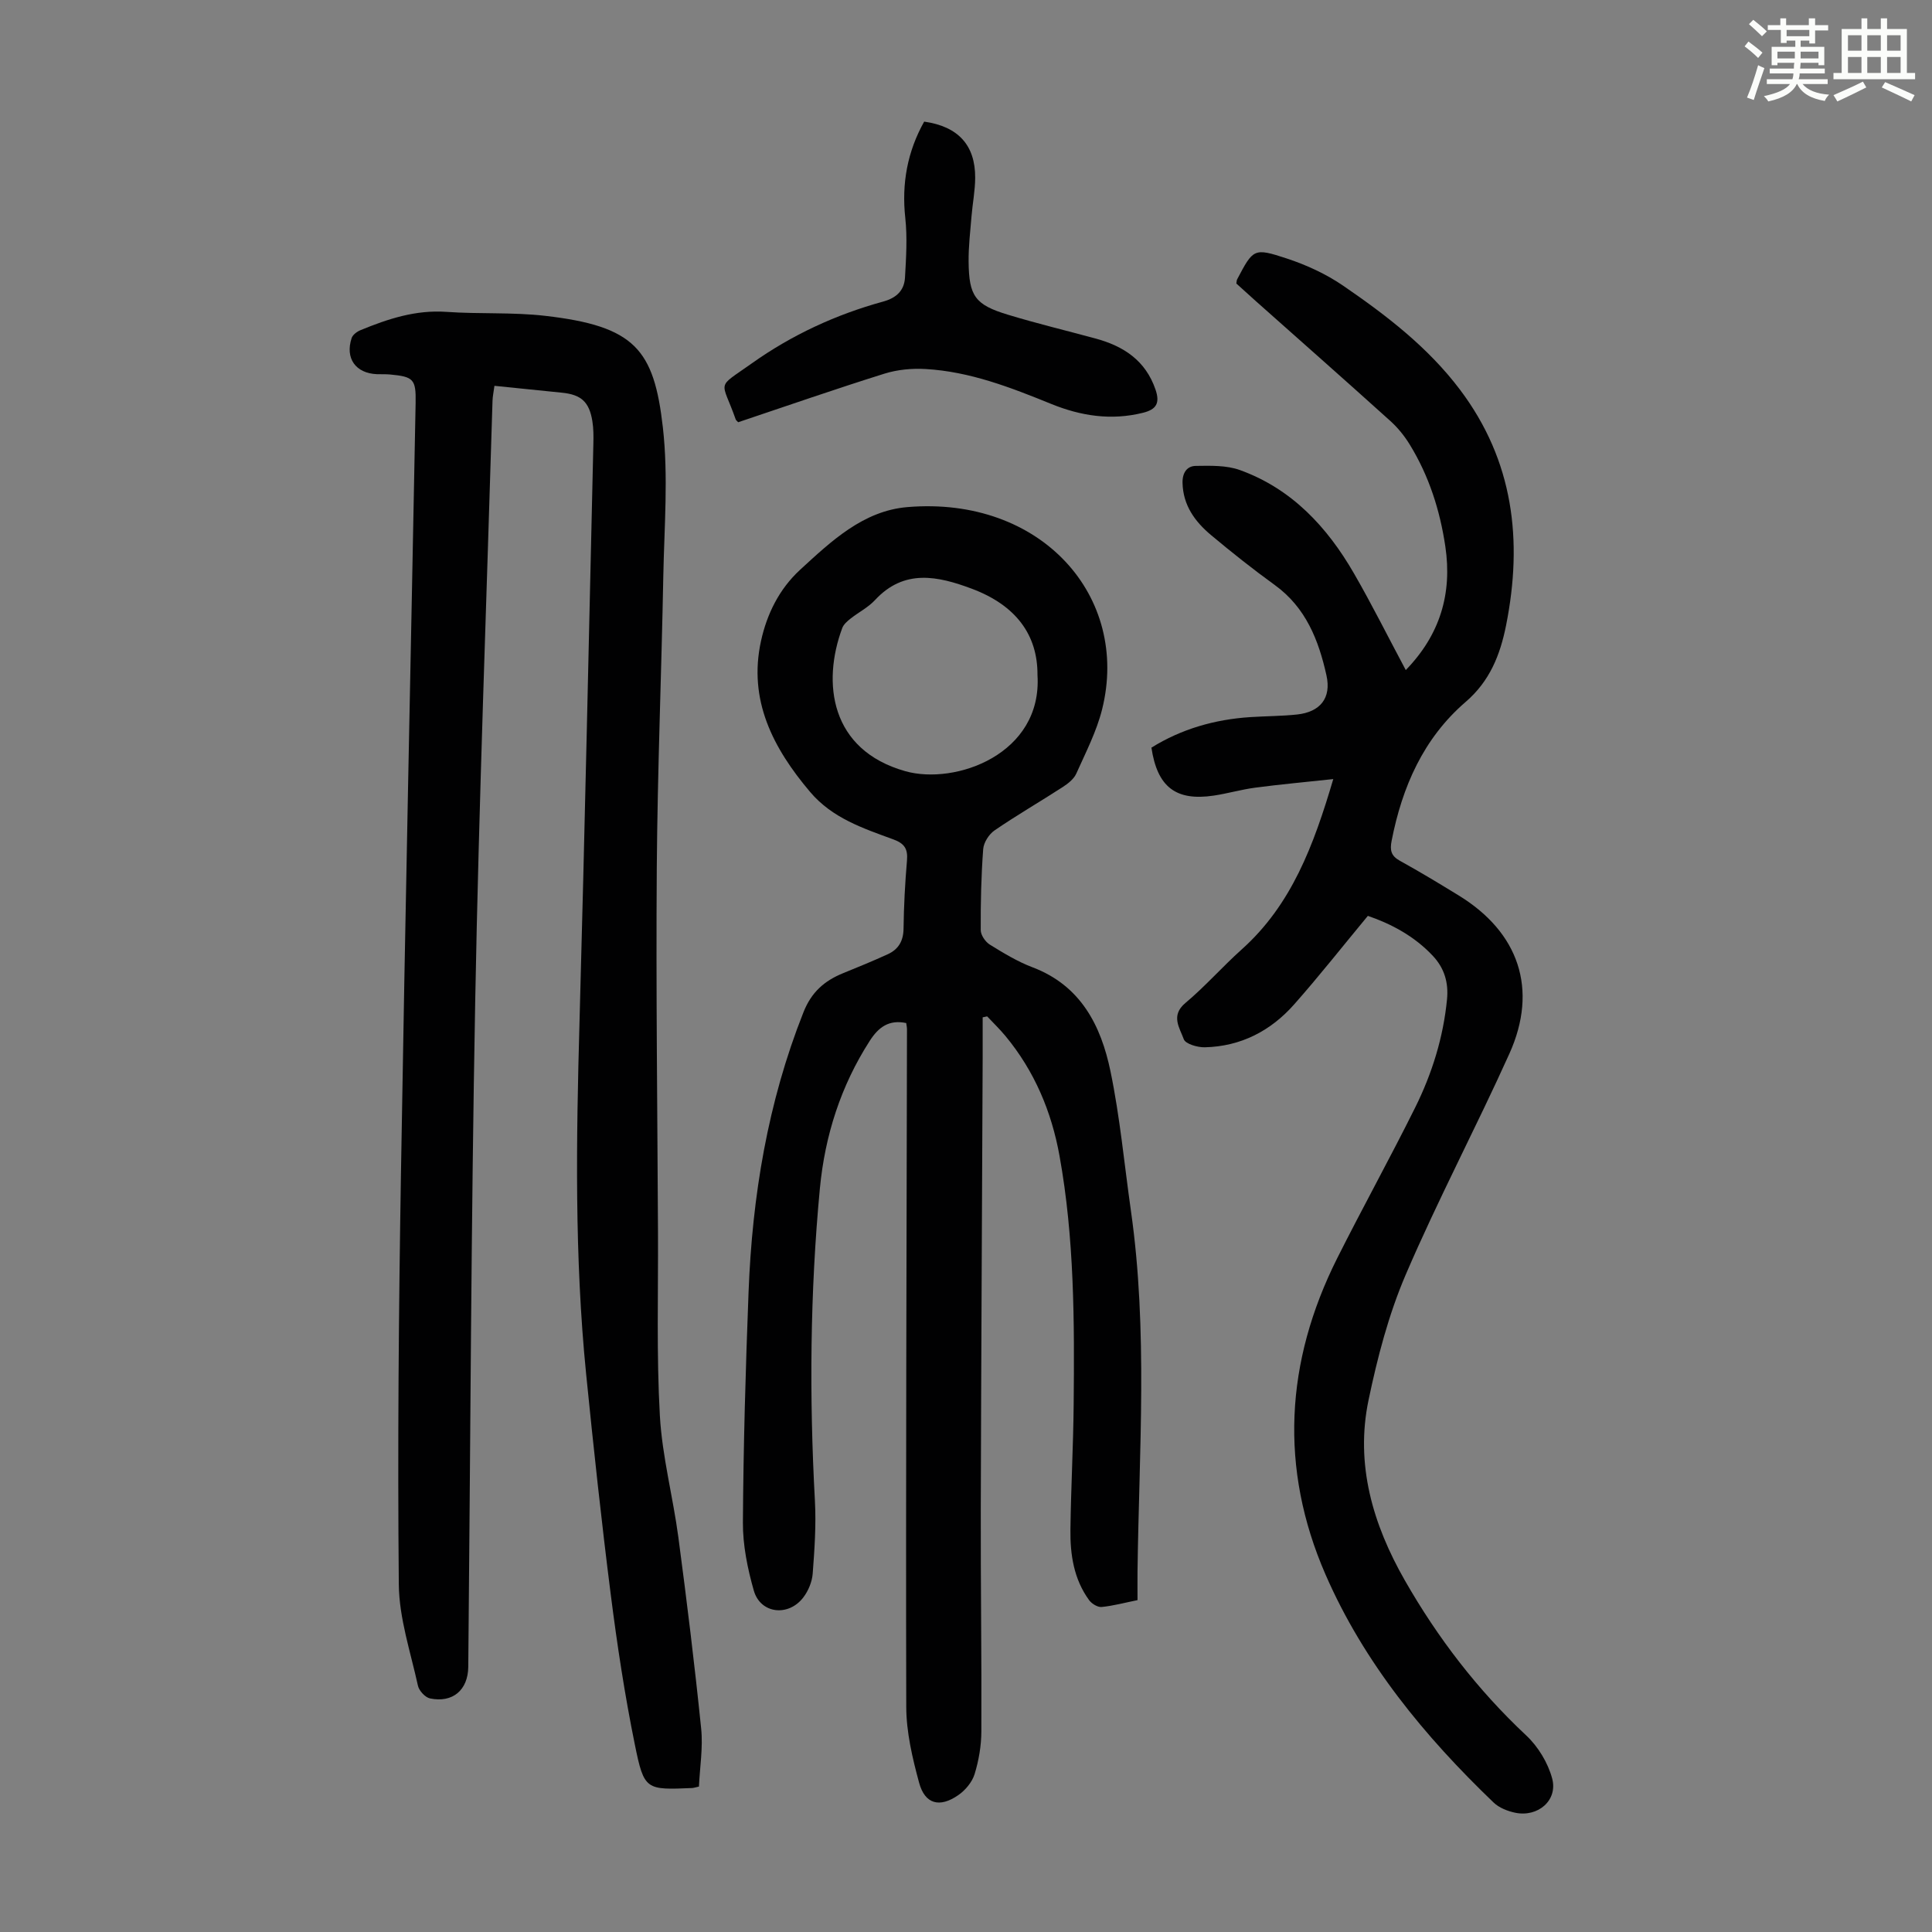
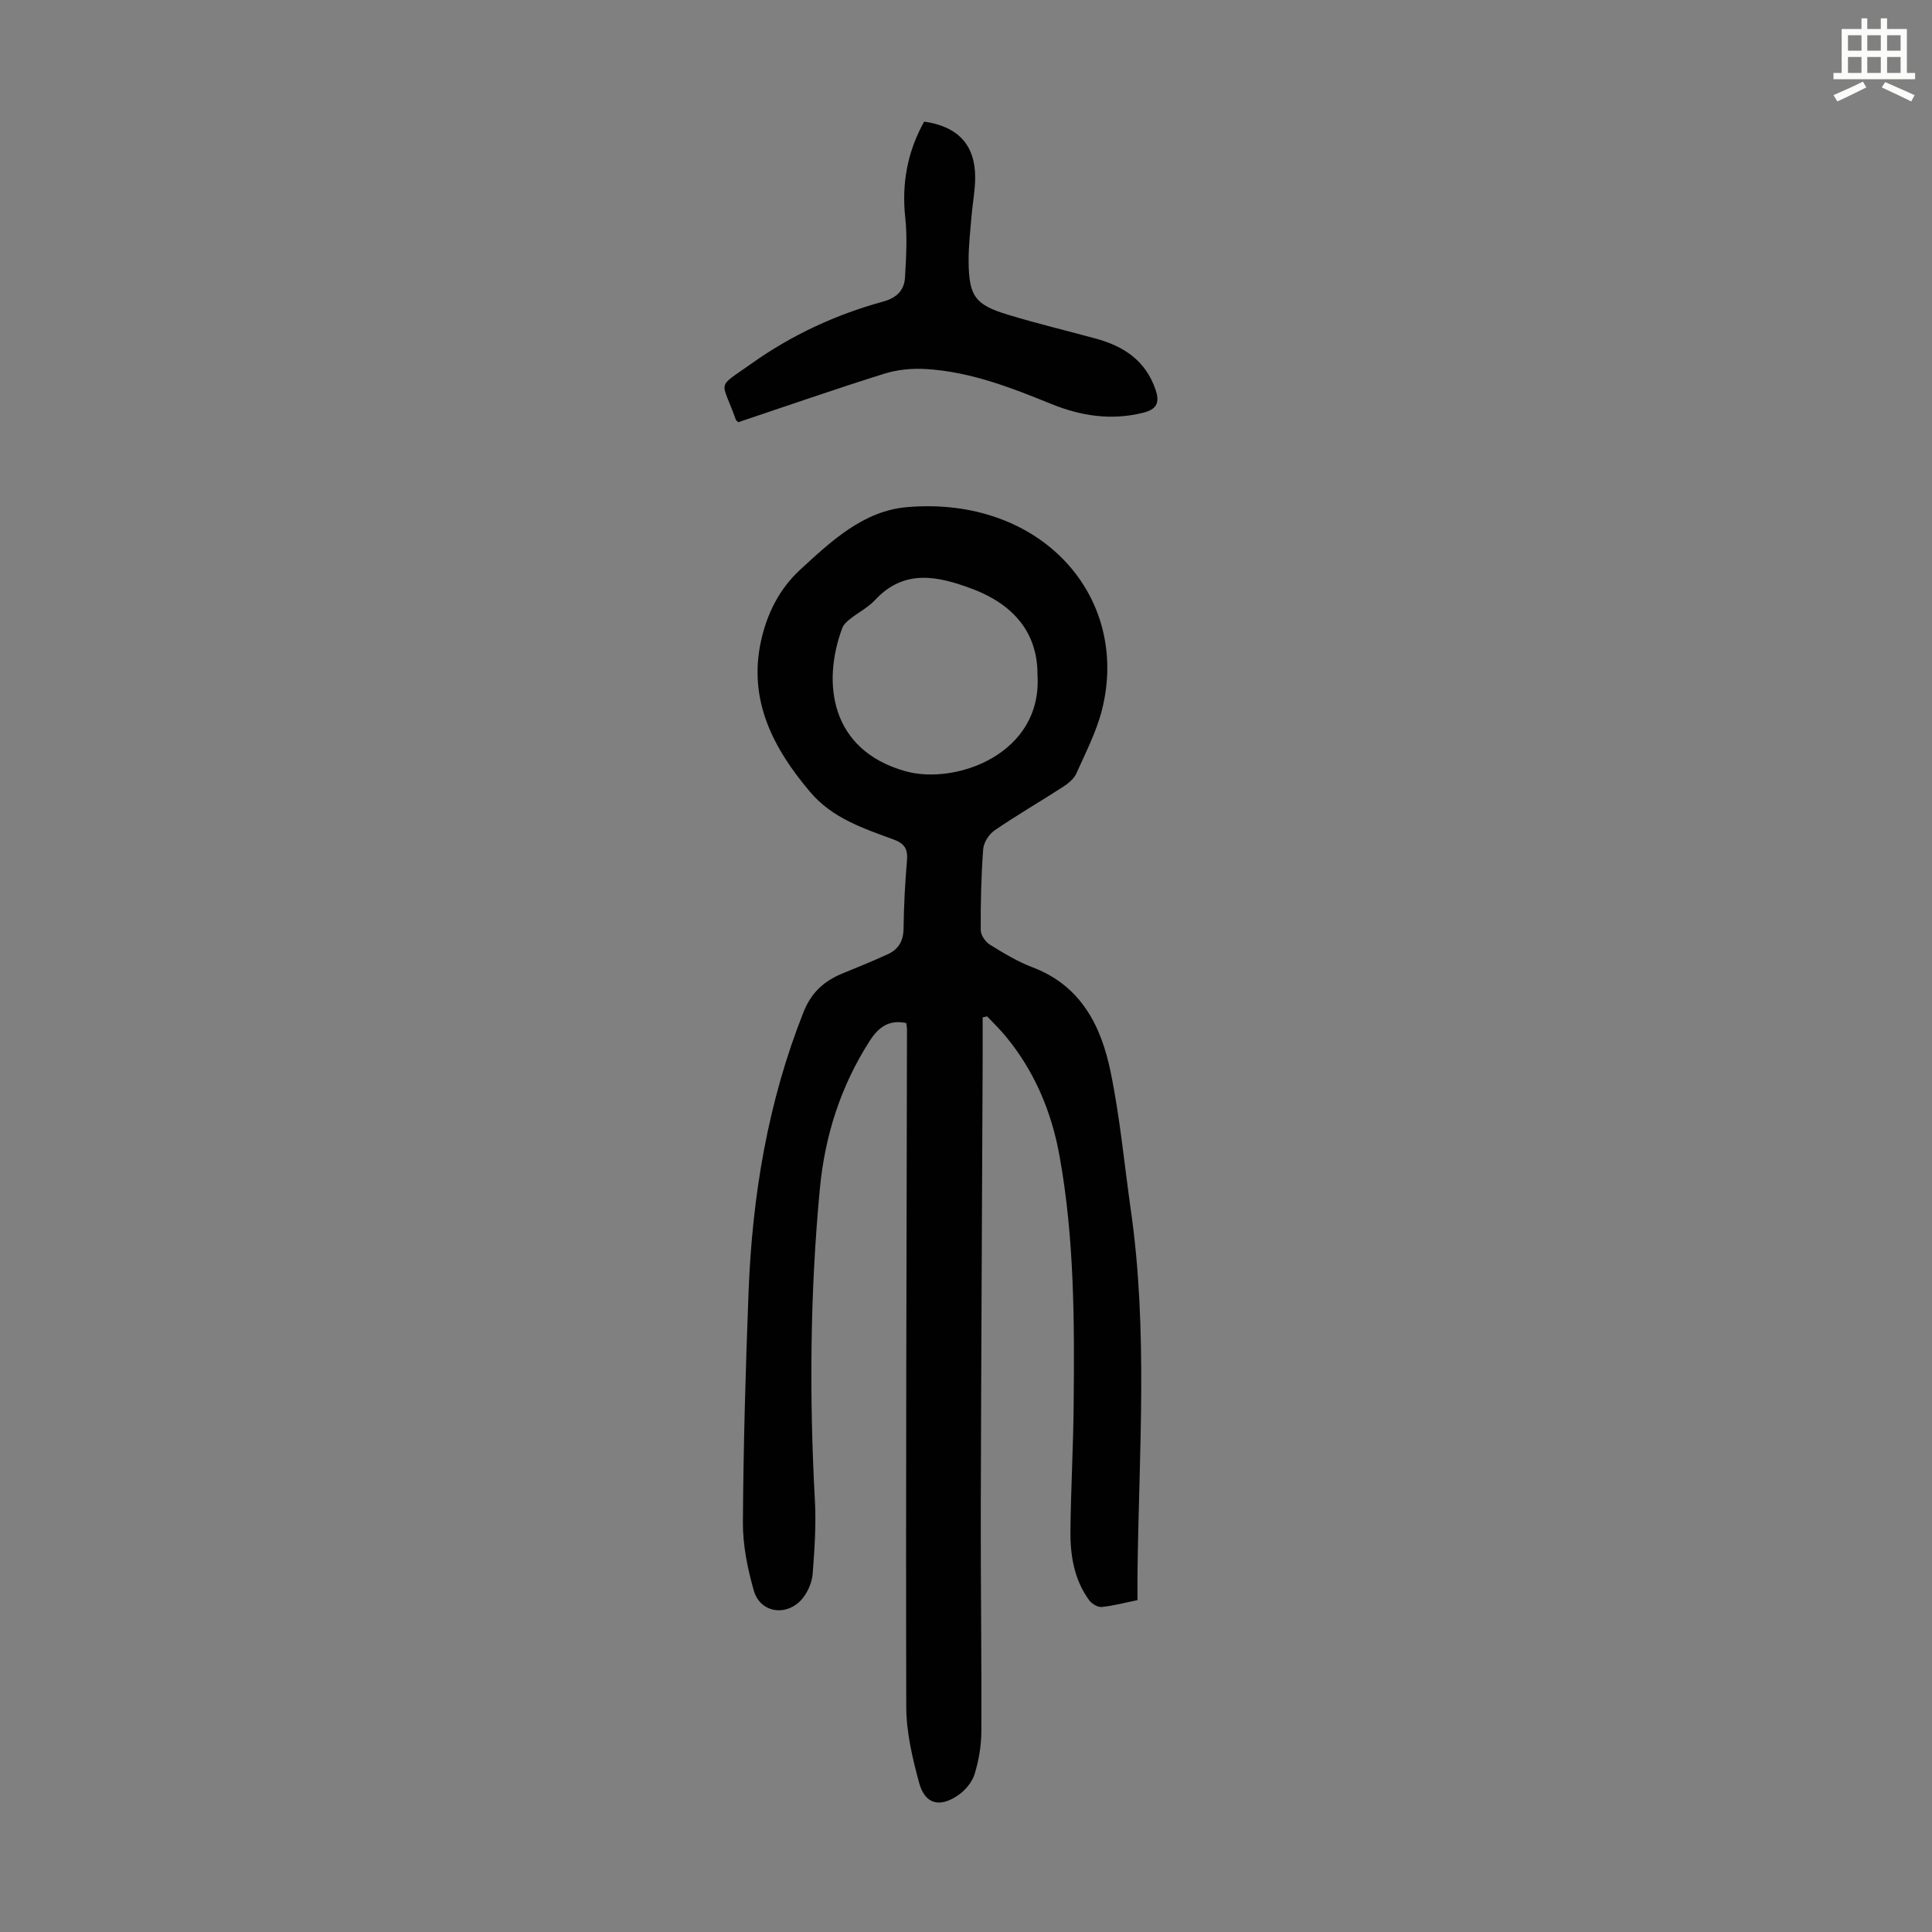
<svg xmlns="http://www.w3.org/2000/svg" enable-background="new 0 0 400 400" viewBox="0 0 400 400">
  <rect x="0" y="0" width="400" height="400" fill="#808080" stroke="none" />
-   <path d="m361.2 9.6.8-1c.9.7 1.9 1.4 2.9 2.3l-.9 1.1c-1-1-2-1.8-2.8-2.4zm.5 10.6c.9-2.1 1.6-4.3 2.3-6.7.4.2.8.4 1.3.6-.7 2.1-1.5 4.3-2.2 6.6zm.4-15.2.9-.9c1 .8 2 1.6 2.8 2.4l-1 1c-.9-.9-1.8-1.7-2.7-2.5zm12.5-1.2h1.2v1.4h2.7v1.1h-2.7v2.7h-1.2v-.6h-1.8v1.3h4.9v3.8h-1.2v-.5h-3.7c0 .4-.1.9-.1 1.2h5.1v1h-5.2c0 .5-.1.9-.2 1.2h6v1h-5.2c1.1 1.3 2.9 2 5.5 2.2-.4.4-.7.8-.9 1.3-2.9-.5-4.8-1.6-5.7-3.5h-.1c-.8 1.7-2.7 2.9-5.9 3.6-.2-.4-.6-.8-.9-1.1 2.8-.6 4.6-1.4 5.4-2.5h-4.8v-1h5.3c.1-.3.2-.7.2-1.2h-4.9v-1h5c0-.4 0-.8.1-1.2h-3.5v.5h-1.2v-3.8h4.9v-1.3h-1.8v.5h-1.2v-2.7h-2.7v-1h2.6v-1.4h1.2v1.4h4.7v-1.4zm-6.6 8.3h3.6c0-.4 0-.9 0-1.4h-3.6zm1.9-4.6h4.7v-1.3h-4.7zm6.6 3.2h-3.7v1.4h3.7z" fill="#fbfcfa" />
  <path d="m385.3 3.8h1.3v2.2h2.8v-2.2h1.3v2.2h4.1v9.1h1.7v1.3h-16.9v-1.3h1.7v-9.1h4.1v-2.2zm.4 13.1.7 1.2c-1.8.9-3.8 1.9-6 2.9-.2-.4-.5-.8-.8-1.3 2.3-1 4.3-1.9 6.1-2.8zm-3.1-6.4h2.8v-3.2h-2.8zm0 4.6h2.8v-3.3h-2.8zm4-4.6h2.8v-3.2h-2.8zm0 4.6h2.8v-3.3h-2.8zm3.7 1.9c2.1.9 4.1 1.8 6.1 2.7l-.7 1.3c-2.2-1.1-4.2-2-6.1-2.9zm3.2-9.7h-2.8v3.2h2.8zm-2.8 7.8h2.8v-3.3h-2.8z" fill="#fbfcfa" />
  <g fill="#010102">
-     <path d="m187.62 211.81c-3.57-.75-5.73.85-7.55 3.69-6 9.33-9.28 19.62-10.32 30.53-2.04 21.53-2.21 43.11-1.03 64.71.27 5-.08 10.06-.46 15.07-.13 1.68-.89 3.53-1.92 4.89-3.09 4.09-8.9 3.42-10.27-1.38-1.3-4.56-2.29-9.41-2.26-14.13.1-15.88.56-31.77 1.17-47.65.76-19.89 3.97-39.32 11.37-57.97 1.65-4.17 4.34-6.51 8.2-8.08 3.1-1.26 6.2-2.53 9.24-3.92 2.22-1.01 3.25-2.74 3.28-5.32.06-4.7.31-9.4.71-14.08.2-2.36-.46-3.51-2.79-4.37-6.27-2.3-12.66-4.4-17.25-9.82-7.69-9.08-12.87-19.03-10.18-31.28 1.21-5.52 3.73-10.72 8.09-14.73 6.47-5.95 13.08-12.21 22.2-12.98 27.76-2.34 46.15 18.55 40.33 41.87-1.15 4.6-3.4 8.95-5.35 13.31-.5 1.11-1.68 2.05-2.76 2.75-4.69 3.04-9.54 5.84-14.15 9-1.16.79-2.26 2.51-2.36 3.88-.42 5.57-.54 11.18-.51 16.77 0 1.03.96 2.43 1.88 3 2.84 1.76 5.76 3.53 8.87 4.71 9.98 3.79 14.15 12.07 16.11 21.5 1.97 9.5 2.86 19.23 4.23 28.86 3.55 24.86 1.69 49.82 1.37 74.76-.02 1.89 0 3.79 0 5.89-2.63.53-5.01 1.18-7.43 1.42-.82.08-2.04-.67-2.58-1.4-3.18-4.35-3.95-9.45-3.88-14.65.11-8.61.59-17.22.67-25.84.17-17.23.15-34.48-2.93-51.52-1.65-9.15-5.19-17.56-11.18-24.79-1.18-1.43-2.53-2.73-3.8-4.08-.31.07-.62.14-.93.2 0 2.83.01 5.66 0 8.49-.13 31.11-.31 62.23-.39 93.34-.04 15.33.19 30.66.12 45.99-.01 2.97-.53 6.03-1.4 8.86-.51 1.66-1.92 3.35-3.39 4.36-3.86 2.67-6.9 1.86-8.1-2.58-1.39-5.12-2.65-10.47-2.66-15.73-.11-46.67.07-93.35.15-140.02.03-.54-.1-1.08-.16-1.53zm27.18-72.06c.05-8.28-4.44-14.44-13.62-17.87-6.96-2.6-13.98-4.18-20.03 2.37-1.42 1.53-3.41 2.52-5.07 3.84-.67.53-1.42 1.18-1.7 1.94-4.22 11.33-2.5 25.24 13.03 29.63 10.39 2.94 28.43-3.51 27.39-19.91z" />
-     <path d="m144.71 369.89c-.93.21-1.14.29-1.36.3-9.62.4-9.99.48-11.91-8.98-2.09-10.27-3.67-20.67-4.99-31.08-1.93-15.2-3.57-30.44-5.1-45.68-2.42-24.21-2.05-48.49-1.37-72.78 1.1-39.93 1.94-79.87 2.87-119.8.04-1.56.04-3.15-.21-4.69-.65-4-2.34-5.49-6.33-5.88-4.55-.45-9.1-.92-13.94-1.42-.16 1.21-.37 2.16-.4 3.11-1.23 41.38-2.81 82.75-3.58 124.14-.86 45.98-.99 91.98-1.44 137.97-.05 4.79-3.21 7.52-7.92 6.54-1-.21-2.27-1.59-2.5-2.63-1.52-6.95-3.89-13.95-3.96-20.95-.27-28.3-.02-56.6.44-84.9.87-53.25 2.03-106.5 3.04-159.76.09-4.91-.44-5.42-5.34-5.87-.89-.08-1.79-.03-2.68-.06-4.39-.19-6.61-3.27-5.23-7.47.22-.68 1.09-1.33 1.81-1.63 5.7-2.35 11.45-4.25 17.82-3.8 6.8.48 13.68.04 20.44.82 18.58 2.14 22.53 6.94 24.37 23.1 1.15 10.14.29 20.52.09 30.79-.38 20.13-1.2 40.25-1.35 60.38-.18 25.18.13 50.36.25 75.54.06 12.65-.32 25.32.39 37.93.48 8.43 2.71 16.75 3.83 25.16 1.75 13.18 3.37 26.39 4.72 39.61.4 3.94-.28 7.98-.46 11.99z" />
-     <path d="m283.2 189.62c-5.28 6.37-10.1 12.5-15.26 18.33-4.86 5.5-11.06 8.71-18.51 8.88-1.5.03-3.99-.69-4.34-1.67-.83-2.32-2.79-4.89.33-7.5 4.11-3.44 7.67-7.52 11.67-11.1 10.3-9.22 14.88-21.48 18.95-35.26-5.73.62-10.97 1.09-16.18 1.78-2.87.38-5.69 1.21-8.56 1.64-7.85 1.17-11.69-1.77-12.91-9.93 6.23-3.87 13.11-5.84 20.46-6.32 3.23-.21 6.49-.2 9.7-.54 4.77-.52 7.13-3.39 6.08-8.1-1.61-7.26-4.26-14.04-10.68-18.69-4.53-3.28-8.92-6.76-13.21-10.35-3.33-2.79-5.81-6.16-5.91-10.84-.04-2.08.93-3.47 2.75-3.49 3.05-.04 6.33-.15 9.13.86 10.72 3.87 18.06 11.77 23.61 21.39 3.73 6.46 7.06 13.15 10.73 20.02 7.1-7.31 9.64-15.83 8.19-25.6-1.11-7.47-3.38-14.59-7.35-21.06-1.09-1.78-2.45-3.48-3.99-4.87-9.22-8.32-18.54-16.54-27.82-24.79-1.41-1.26-2.81-2.53-4.11-3.71.08-.47.07-.7.17-.87 3.33-6.31 3.42-6.57 10.25-4.32 4.08 1.34 8.15 3.21 11.68 5.63 8.96 6.14 17.59 12.76 24.22 21.56 11.07 14.7 13.03 31.18 9.53 48.76-1.23 6.16-3.38 11.57-8.38 15.87-8.75 7.54-13.14 17.59-15.32 28.75-.37 1.9-.15 3.1 1.67 4.11 4.11 2.27 8.13 4.7 12.13 7.15 12.55 7.65 16.6 19.46 10.58 32.82-6.93 15.37-14.84 30.3-21.48 45.79-3.53 8.24-5.84 17.12-7.68 25.93-2.78 13.32.9 25.74 7.51 37.31 6.81 11.92 15.07 22.69 25.14 32.12 2.46 2.3 4.5 5.66 5.37 8.91 1.21 4.52-2.94 8.06-7.64 7.09-1.58-.33-3.34-1.02-4.47-2.1-14.32-13.73-26.86-28.95-34.82-47.23-9.58-22-8.33-44.02 2.4-65.43 5.26-10.48 10.95-20.75 16.17-31.25 3.49-7.04 5.82-14.5 6.59-22.4.34-3.45-.55-6.43-2.88-8.94-3.9-4.2-8.81-6.73-13.51-8.34z" />
+     <path d="m187.62 211.81c-3.57-.75-5.73.85-7.55 3.69-6 9.33-9.28 19.62-10.32 30.53-2.04 21.53-2.21 43.11-1.03 64.71.27 5-.08 10.06-.46 15.07-.13 1.68-.89 3.53-1.92 4.89-3.09 4.09-8.9 3.42-10.27-1.38-1.3-4.56-2.29-9.41-2.26-14.13.1-15.88.56-31.77 1.17-47.65.76-19.89 3.97-39.32 11.37-57.97 1.65-4.17 4.34-6.51 8.2-8.08 3.1-1.26 6.2-2.53 9.24-3.92 2.22-1.01 3.25-2.74 3.28-5.32.06-4.7.31-9.4.71-14.08.2-2.36-.46-3.51-2.79-4.37-6.27-2.3-12.66-4.4-17.25-9.82-7.69-9.08-12.87-19.03-10.18-31.28 1.21-5.52 3.73-10.72 8.09-14.73 6.47-5.95 13.08-12.21 22.2-12.98 27.76-2.34 46.15 18.55 40.33 41.87-1.15 4.6-3.4 8.95-5.35 13.31-.5 1.11-1.68 2.05-2.76 2.75-4.69 3.04-9.54 5.84-14.15 9-1.16.79-2.26 2.51-2.36 3.88-.42 5.57-.54 11.18-.51 16.77 0 1.03.96 2.43 1.88 3 2.84 1.76 5.76 3.53 8.87 4.71 9.98 3.79 14.15 12.07 16.11 21.5 1.97 9.5 2.86 19.23 4.23 28.86 3.55 24.86 1.69 49.82 1.37 74.76-.02 1.89 0 3.79 0 5.89-2.63.53-5.01 1.18-7.43 1.42-.82.08-2.04-.67-2.58-1.4-3.18-4.35-3.95-9.45-3.88-14.65.11-8.61.59-17.22.67-25.84.17-17.23.15-34.48-2.93-51.52-1.65-9.15-5.19-17.56-11.18-24.79-1.18-1.43-2.53-2.73-3.8-4.08-.31.07-.62.14-.93.2 0 2.83.01 5.66 0 8.49-.13 31.11-.31 62.23-.39 93.34-.04 15.33.19 30.66.12 45.99-.01 2.97-.53 6.03-1.4 8.86-.51 1.66-1.92 3.35-3.39 4.36-3.86 2.67-6.9 1.86-8.1-2.58-1.39-5.12-2.65-10.47-2.66-15.73-.11-46.67.07-93.35.15-140.02.03-.54-.1-1.08-.16-1.53zm27.18-72.06c.05-8.28-4.44-14.44-13.62-17.87-6.96-2.6-13.98-4.18-20.03 2.37-1.42 1.53-3.41 2.52-5.07 3.84-.67.53-1.42 1.18-1.7 1.94-4.22 11.33-2.5 25.24 13.03 29.63 10.39 2.94 28.43-3.51 27.39-19.91" />
    <path d="m152.83 87.42c-.34-.36-.45-.43-.49-.53-2.97-8.47-4.27-6.27 3.33-11.67 8.23-5.85 17.39-10.1 27.17-12.78 2.79-.77 4.37-2.3 4.53-4.98.23-4.1.5-8.27.06-12.33-.78-7.15.44-13.75 3.91-19.95 7.02.99 10.59 4.86 10.56 11.62-.01 2.67-.54 5.33-.76 8-.26 3.12-.63 6.24-.6 9.36.07 7.16 1.34 8.94 8.15 11 5.98 1.82 12.07 3.28 18.11 4.92 5.8 1.57 10.37 4.53 12.44 10.59.94 2.76.21 4.09-2.59 4.79-6.58 1.64-12.85.67-19.01-1.83-8.4-3.42-16.86-6.71-26.03-7.23-2.81-.16-5.81.12-8.49.96-10.13 3.17-20.15 6.66-30.29 10.06z" />
  </g>
</svg>